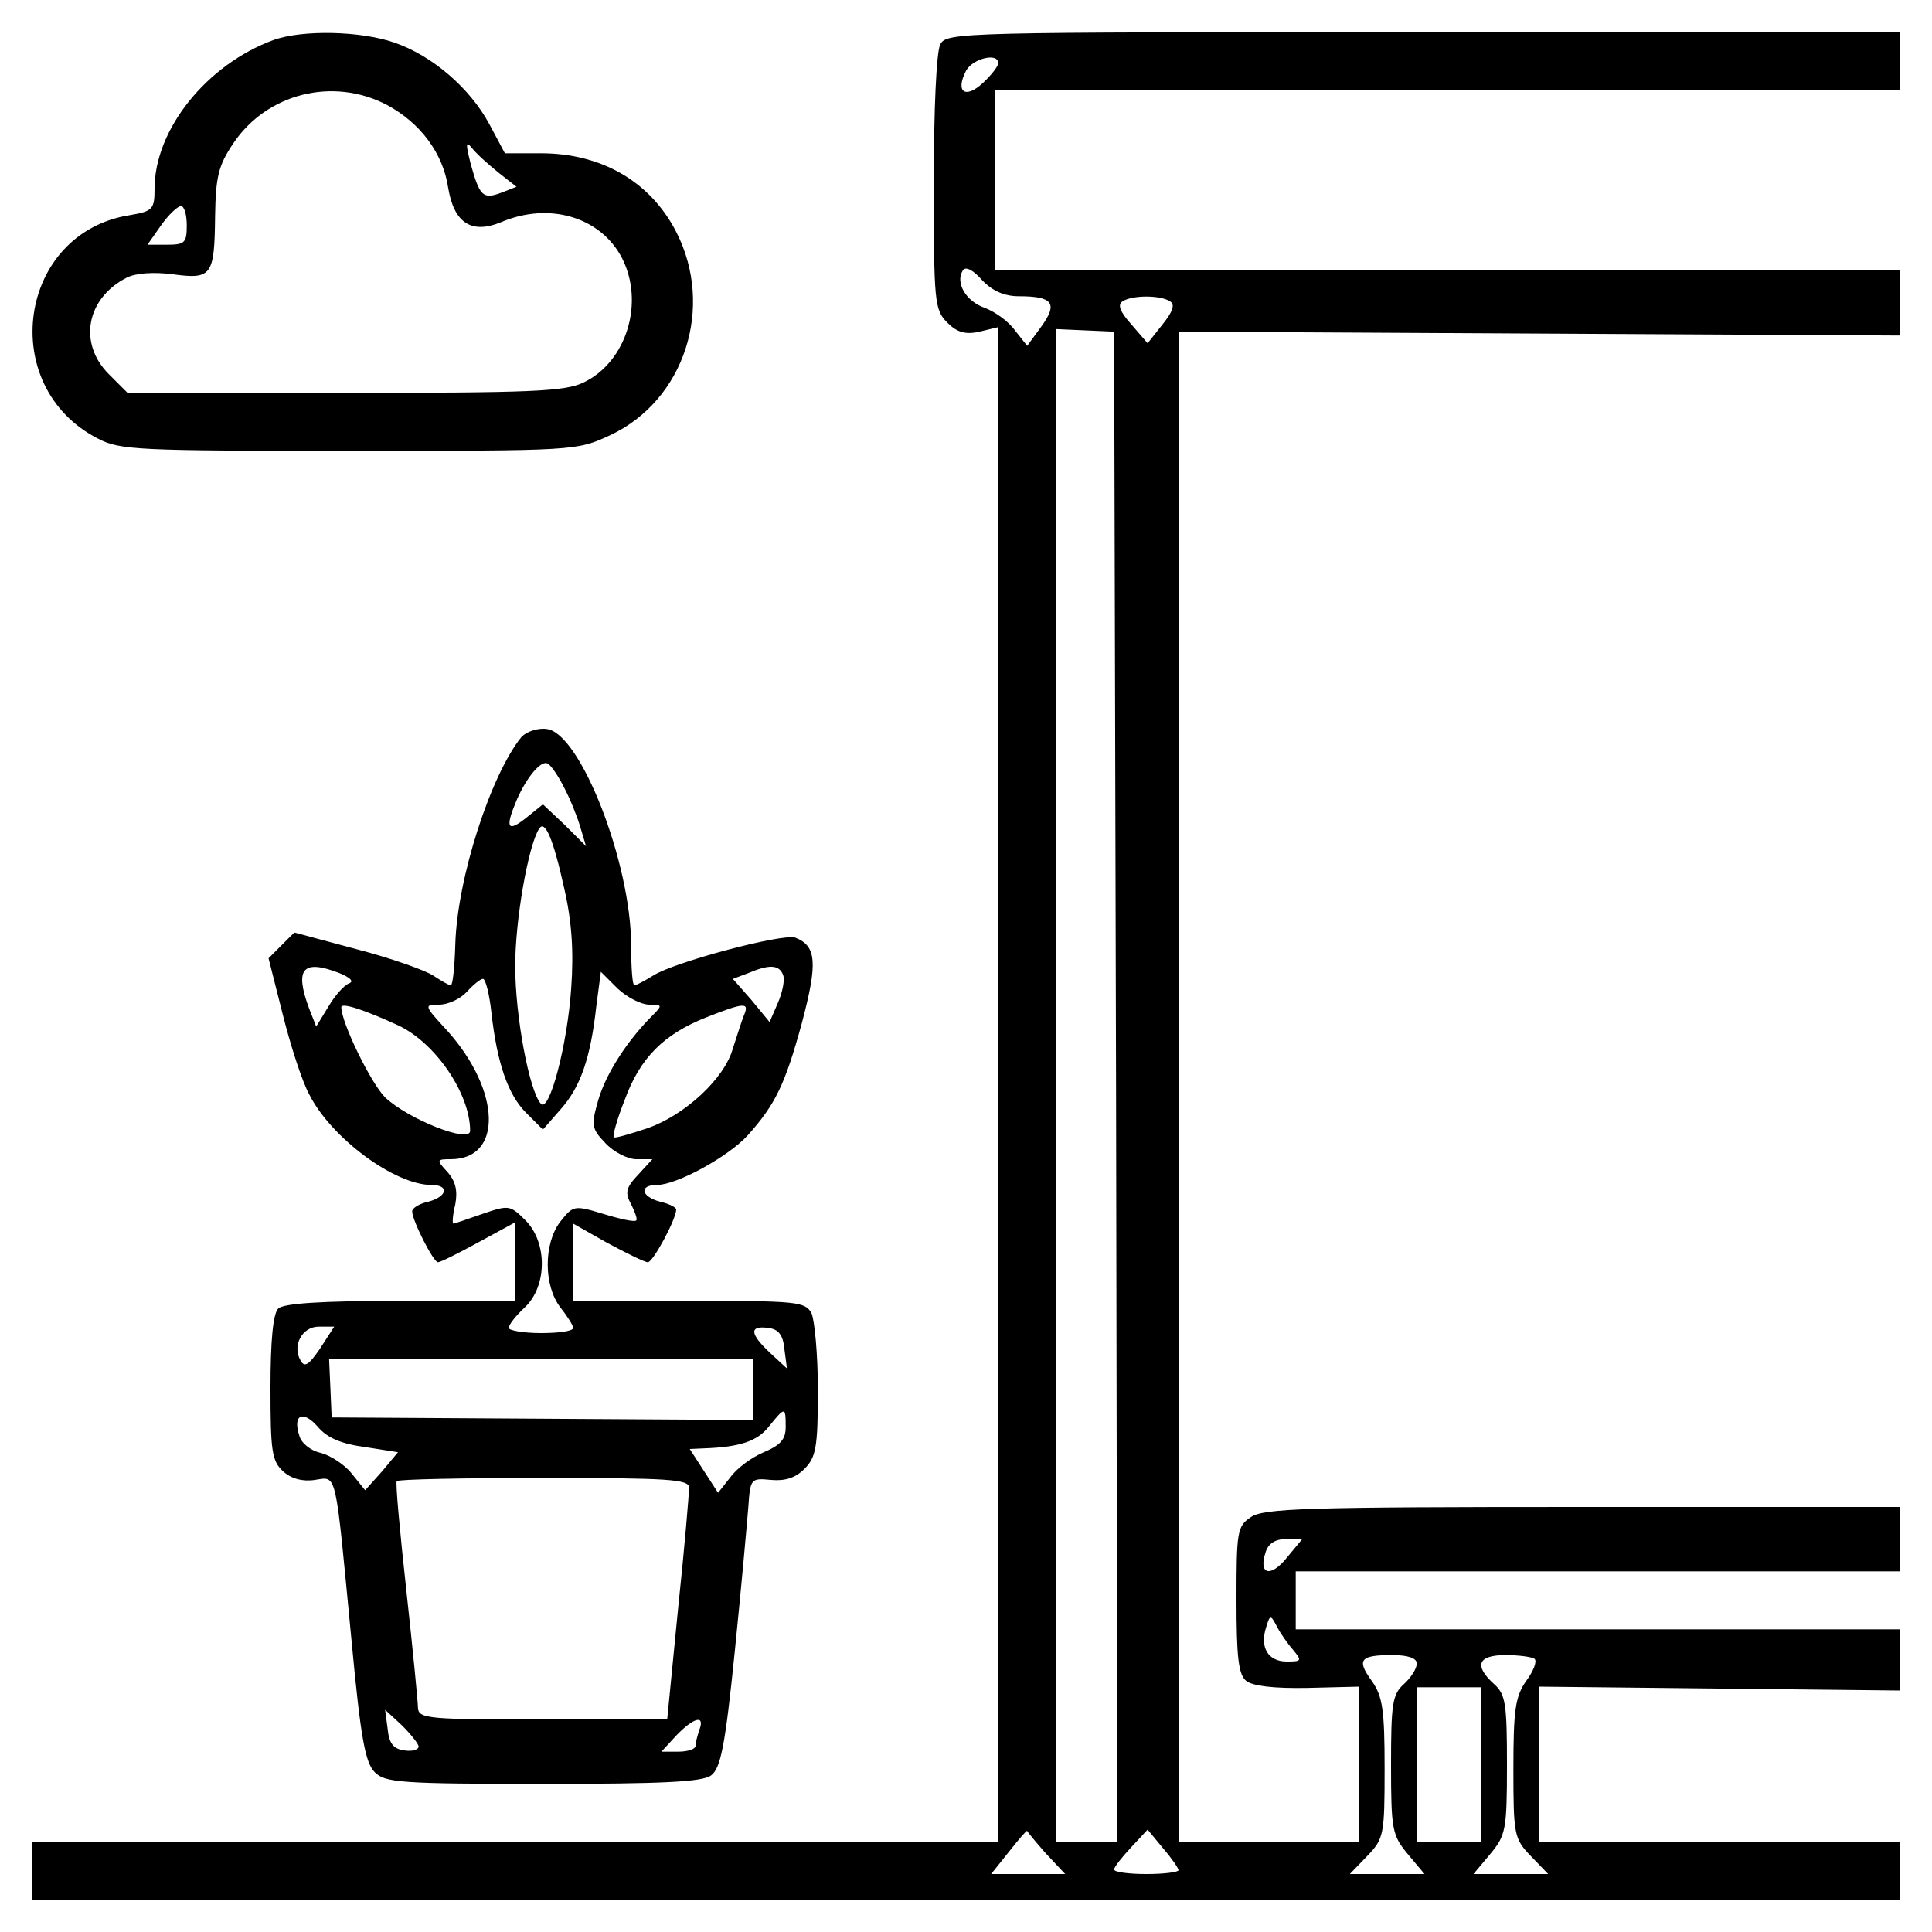
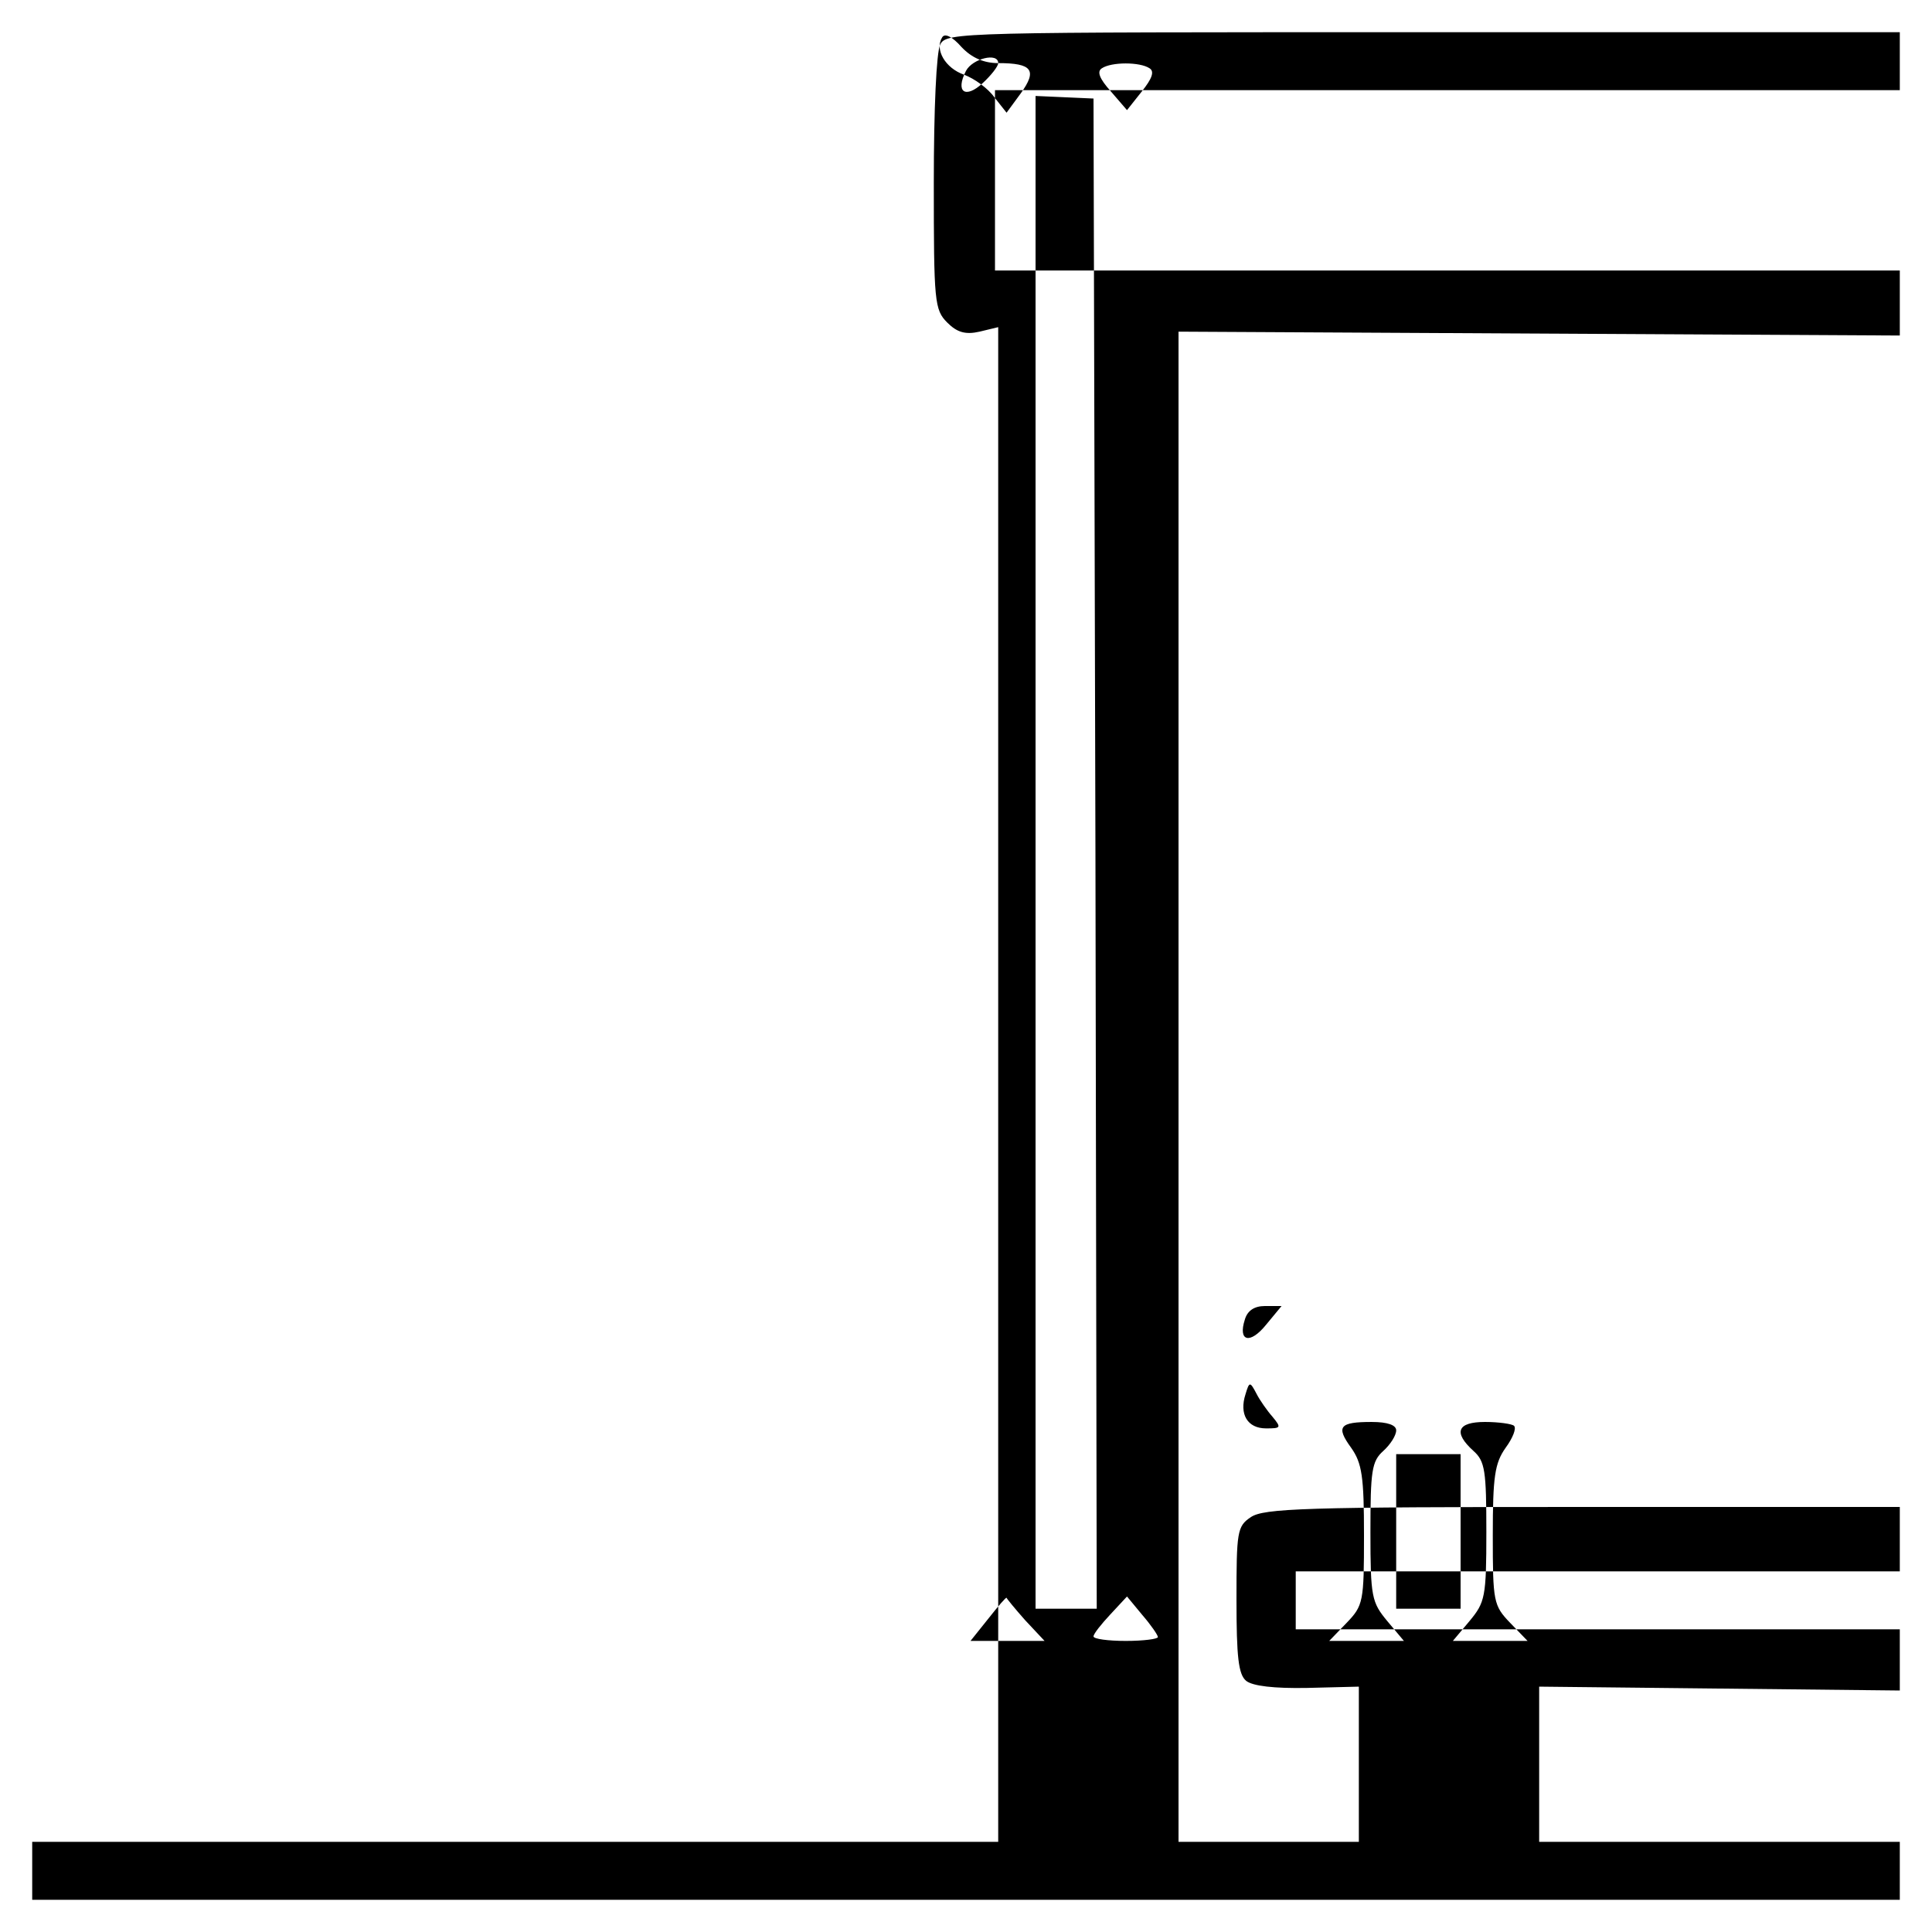
<svg xmlns="http://www.w3.org/2000/svg" version="1.0" width="300pt" height="300pt" viewBox="0 0 300 300" preserveAspectRatio="xMidYMid meet">
  <g transform="translate(0,300) scale(0.1,-0.1)" fill="#000000" stroke="none">
-     <path d="M425 2938 c-104 -38 -185 -139 -185 -231 0 -32 -3 -35 -38 -41 -174 -27 -208 -266 -50 -347 34 -18 63 -19 390 -19 352 0 353 0 405 24 116 54 163 199 103 316 -40 78 -116 122 -210 122 l-56 0 -24 45 c-30 56 -89 107 -148 127 -52 18 -142 20 -187 4z m176 -101 c52 -28 87 -75 95 -129 9 -54 36 -72 82 -53 75 32 155 8 188 -56 35 -69 7 -161 -60 -193 -29 -14 -82 -16 -371 -16 l-337 0 -29 29 c-48 48 -35 118 28 150 14 7 42 9 72 5 60 -8 64 -2 65 91 1 60 5 78 28 112 52 78 155 104 239 60z m173 -105 l28 -22 -23 -9 c-29 -11 -34 -6 -48 44 -8 32 -8 37 2 25 7 -9 25 -25 41 -38z m-484 -82 c0 -27 -3 -30 -31 -30 l-30 0 21 30 c12 17 26 30 31 30 5 0 9 -13 9 -30z" />
-     <path d="M1460 2931 c-6 -12 -10 -100 -10 -215 0 -185 1 -197 21 -217 15 -15 28 -19 50 -14 l29 7 0 -1176 0 -1176 -750 0 -750 0 0 -45 0 -45 1450 0 1450 0 0 45 0 45 -280 0 -280 0 0 121 0 120 280 -3 280 -3 0 48 0 47 -469 0 -469 0 0 45 0 45 469 0 469 0 0 50 0 50 -493 0 c-430 0 -495 -2 -515 -16 -21 -14 -22 -23 -22 -128 0 -89 3 -116 15 -126 10 -8 43 -12 95 -11 l80 2 0 -121 0 -120 -140 0 -140 0 0 1173 0 1172 560 -3 560 -3 0 51 0 50 -702 0 -703 0 0 140 0 140 703 0 702 0 0 45 0 45 -740 0 c-721 0 -740 0 -750 -19z m90 -29 c0 -5 -11 -19 -24 -31 -27 -25 -43 -14 -26 19 10 19 50 29 50 12z m32 -362 c53 0 61 -11 35 -47 l-22 -30 -19 24 c-10 14 -31 29 -47 35 -29 10 -46 39 -34 58 4 7 16 1 30 -15 16 -17 35 -25 57 -25z m235 -8 c8 -5 4 -16 -12 -36 l-23 -29 -25 29 c-18 20 -22 31 -14 36 15 10 59 10 74 0z m-84 -1220 l2 -1172 -47 0 -48 0 0 1175 0 1174 45 -2 45 -2 3 -1173z m265 -731 c-25 -31 -44 -26 -33 8 4 14 15 21 31 21 l26 0 -24 -29z m10 -143 c14 -17 13 -18 -10 -18 -29 0 -42 22 -32 53 6 20 7 20 17 1 5 -10 17 -27 25 -36z m192 -21 c0 -8 -9 -22 -20 -32 -18 -16 -20 -31 -20 -126 0 -101 2 -109 26 -138 l26 -31 -58 0 -58 0 27 28 c26 27 27 33 27 136 0 91 -3 112 -20 136 -24 33 -18 40 32 40 25 0 38 -5 38 -13z m183 7 c4 -4 -2 -19 -13 -34 -17 -24 -20 -45 -20 -136 0 -103 1 -109 27 -136 l27 -28 -58 0 -58 0 26 31 c24 29 26 37 26 138 0 95 -2 110 -20 126 -32 29 -25 45 18 45 21 0 42 -3 45 -6z m-83 -164 l0 -120 -50 0 -50 0 0 120 0 120 50 0 50 0 0 -120z m-676 -138 l30 -32 -58 0 -57 0 28 35 c15 19 27 33 28 32 0 -1 13 -17 29 -35z m206 -26 c0 -3 -22 -6 -50 -6 -27 0 -50 3 -50 7 0 4 12 19 26 34 l26 28 24 -29 c13 -15 24 -31 24 -34z" />
-     <path d="M810 1856 c-48 -59 -100 -220 -103 -322 -1 -35 -4 -64 -7 -64 -3 0 -15 7 -27 15 -12 8 -65 27 -119 41 l-97 26 -20 -20 -20 -20 22 -87 c12 -48 30 -104 41 -124 34 -68 133 -141 190 -141 28 0 25 -18 -5 -26 -14 -3 -25 -10 -25 -15 0 -14 33 -79 40 -79 4 0 32 14 63 31 l57 31 0 -61 0 -61 -178 0 c-125 0 -182 -4 -190 -12 -8 -8 -12 -50 -12 -123 0 -98 2 -114 20 -130 12 -11 30 -16 49 -13 35 5 31 19 57 -251 14 -149 21 -188 36 -203 16 -16 40 -18 261 -18 186 0 247 3 261 13 15 11 22 45 37 193 10 98 19 199 21 224 3 44 4 45 35 42 22 -2 38 3 52 17 18 18 21 33 21 122 0 55 -5 109 -10 120 -10 18 -23 19 -190 19 l-180 0 0 60 0 60 53 -30 c30 -16 58 -30 63 -30 8 0 44 67 44 82 0 3 -11 9 -25 12 -30 8 -33 26 -5 26 31 0 111 44 141 77 43 48 58 79 84 174 25 94 23 120 -10 133 -19 7 -189 -38 -221 -59 -13 -8 -26 -15 -29 -15 -3 0 -5 28 -5 62 0 128 -79 330 -131 336 -14 2 -31 -4 -39 -12z m66 -79 c9 -17 20 -44 25 -61 l9 -30 -33 33 -34 32 -26 -21 c-29 -23 -33 -16 -15 27 16 37 39 64 49 57 5 -3 16 -19 25 -37z m0 -156 c12 -52 15 -98 11 -155 -6 -89 -34 -194 -47 -180 -18 19 -40 136 -40 214 0 71 20 186 37 213 9 15 22 -15 39 -92z m-349 -132 c17 -7 23 -13 15 -16 -8 -3 -22 -19 -32 -36 l-19 -31 -11 28 c-23 62 -10 77 47 55z m689 -3 c3 -7 -1 -27 -8 -43 l-13 -30 -28 34 -29 33 24 9 c33 14 48 13 54 -3z m-208 -46 c21 0 21 -1 4 -18 -38 -38 -71 -89 -83 -130 -11 -39 -11 -44 11 -67 13 -14 35 -25 48 -25 l25 0 -22 -24 c-19 -20 -21 -28 -11 -46 6 -12 10 -23 8 -25 -2 -3 -25 2 -51 10 -46 14 -47 13 -67 -12 -26 -34 -26 -99 0 -133 11 -14 20 -28 20 -32 0 -5 -22 -8 -50 -8 -27 0 -50 4 -50 8 0 5 11 19 25 32 35 33 35 101 1 135 -24 24 -26 24 -67 10 -23 -8 -43 -15 -45 -15 -2 0 -1 14 3 30 4 22 0 36 -12 50 -18 19 -17 20 5 20 81 0 78 106 -5 199 -37 40 -37 41 -13 41 14 0 33 9 43 20 10 11 21 20 25 20 4 0 10 -24 13 -52 9 -80 26 -128 54 -156 l26 -26 28 32 c30 34 46 78 55 160 l7 53 26 -26 c15 -14 37 -25 49 -25z m-390 -32 c58 -27 112 -106 112 -164 0 -20 -96 18 -132 52 -22 22 -68 116 -68 140 0 8 38 -5 88 -28z m537 15 c-4 -10 -11 -33 -17 -51 -13 -47 -75 -104 -133 -124 -27 -9 -51 -16 -52 -14 -2 2 5 28 17 58 24 66 61 102 126 128 61 24 68 24 59 3z m-658 -517 c-17 -25 -24 -30 -30 -19 -14 23 2 53 28 53 l24 0 -22 -34z m721 -1 l4 -30 -26 24 c-32 30 -33 43 -3 39 16 -2 23 -11 25 -33z m-48 -62 l0 -48 -327 2 -328 2 -2 46 -2 45 329 0 330 0 0 -47z m-603 -90 l51 -8 -25 -30 -26 -29 -21 26 c-11 14 -33 28 -48 32 -15 3 -30 15 -33 26 -11 33 5 41 28 15 15 -18 37 -27 74 -32z m653 31 c0 -19 -8 -28 -34 -39 -19 -8 -42 -25 -52 -39 l-19 -24 -22 34 -22 34 22 1 c56 2 83 11 101 34 25 31 26 31 26 -1z m-150 -94 c0 -8 -7 -93 -17 -187 l-17 -173 -193 0 c-177 0 -193 1 -194 18 0 9 -8 91 -18 182 -10 91 -17 167 -15 170 1 3 104 5 228 5 194 0 226 -2 226 -15z m-420 -402 c0 -5 -10 -8 -22 -6 -17 2 -24 11 -26 33 l-4 30 26 -24 c14 -14 26 -29 26 -33z m436 26 c-3 -9 -6 -20 -6 -25 0 -5 -12 -9 -27 -9 l-26 0 23 25 c27 28 45 33 36 9z" />
+     <path d="M1460 2931 c-6 -12 -10 -100 -10 -215 0 -185 1 -197 21 -217 15 -15 28 -19 50 -14 l29 7 0 -1176 0 -1176 -750 0 -750 0 0 -45 0 -45 1450 0 1450 0 0 45 0 45 -280 0 -280 0 0 121 0 120 280 -3 280 -3 0 48 0 47 -469 0 -469 0 0 45 0 45 469 0 469 0 0 50 0 50 -493 0 c-430 0 -495 -2 -515 -16 -21 -14 -22 -23 -22 -128 0 -89 3 -116 15 -126 10 -8 43 -12 95 -11 l80 2 0 -121 0 -120 -140 0 -140 0 0 1173 0 1172 560 -3 560 -3 0 51 0 50 -702 0 -703 0 0 140 0 140 703 0 702 0 0 45 0 45 -740 0 c-721 0 -740 0 -750 -19z m90 -29 c0 -5 -11 -19 -24 -31 -27 -25 -43 -14 -26 19 10 19 50 29 50 12z c53 0 61 -11 35 -47 l-22 -30 -19 24 c-10 14 -31 29 -47 35 -29 10 -46 39 -34 58 4 7 16 1 30 -15 16 -17 35 -25 57 -25z m235 -8 c8 -5 4 -16 -12 -36 l-23 -29 -25 29 c-18 20 -22 31 -14 36 15 10 59 10 74 0z m-84 -1220 l2 -1172 -47 0 -48 0 0 1175 0 1174 45 -2 45 -2 3 -1173z m265 -731 c-25 -31 -44 -26 -33 8 4 14 15 21 31 21 l26 0 -24 -29z m10 -143 c14 -17 13 -18 -10 -18 -29 0 -42 22 -32 53 6 20 7 20 17 1 5 -10 17 -27 25 -36z m192 -21 c0 -8 -9 -22 -20 -32 -18 -16 -20 -31 -20 -126 0 -101 2 -109 26 -138 l26 -31 -58 0 -58 0 27 28 c26 27 27 33 27 136 0 91 -3 112 -20 136 -24 33 -18 40 32 40 25 0 38 -5 38 -13z m183 7 c4 -4 -2 -19 -13 -34 -17 -24 -20 -45 -20 -136 0 -103 1 -109 27 -136 l27 -28 -58 0 -58 0 26 31 c24 29 26 37 26 138 0 95 -2 110 -20 126 -32 29 -25 45 18 45 21 0 42 -3 45 -6z m-83 -164 l0 -120 -50 0 -50 0 0 120 0 120 50 0 50 0 0 -120z m-676 -138 l30 -32 -58 0 -57 0 28 35 c15 19 27 33 28 32 0 -1 13 -17 29 -35z m206 -26 c0 -3 -22 -6 -50 -6 -27 0 -50 3 -50 7 0 4 12 19 26 34 l26 28 24 -29 c13 -15 24 -31 24 -34z" />
  </g>
</svg>